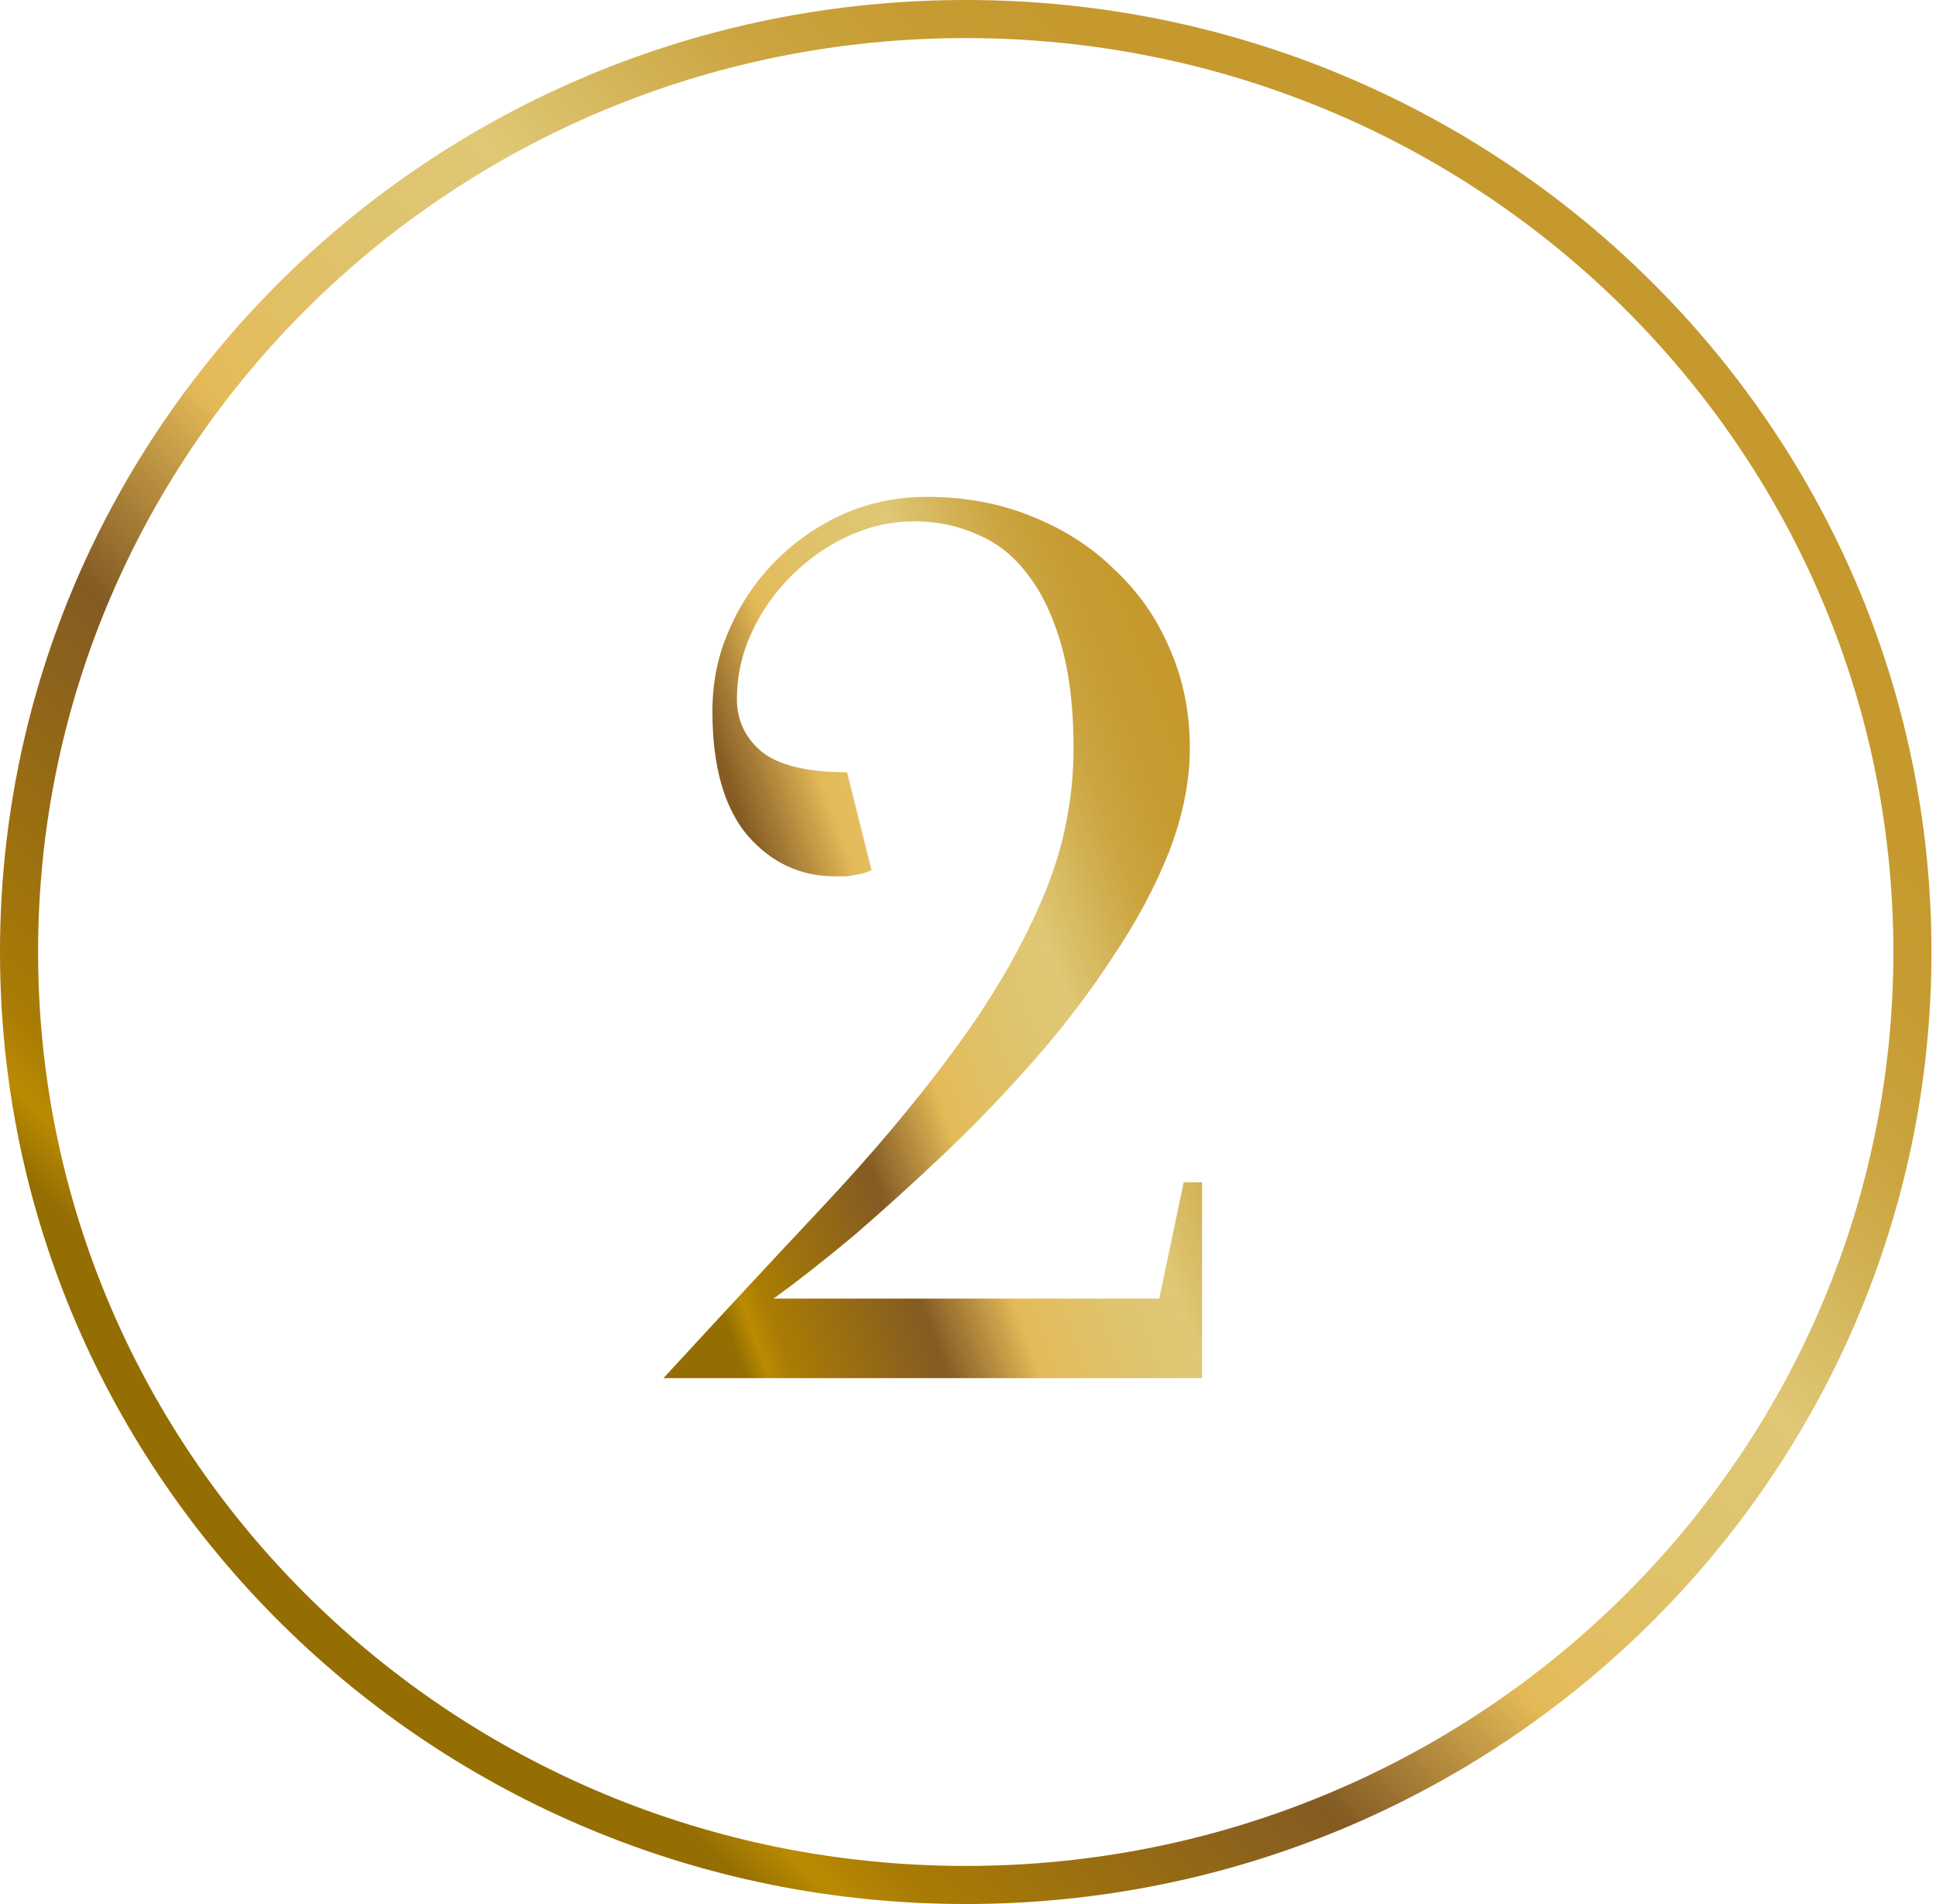
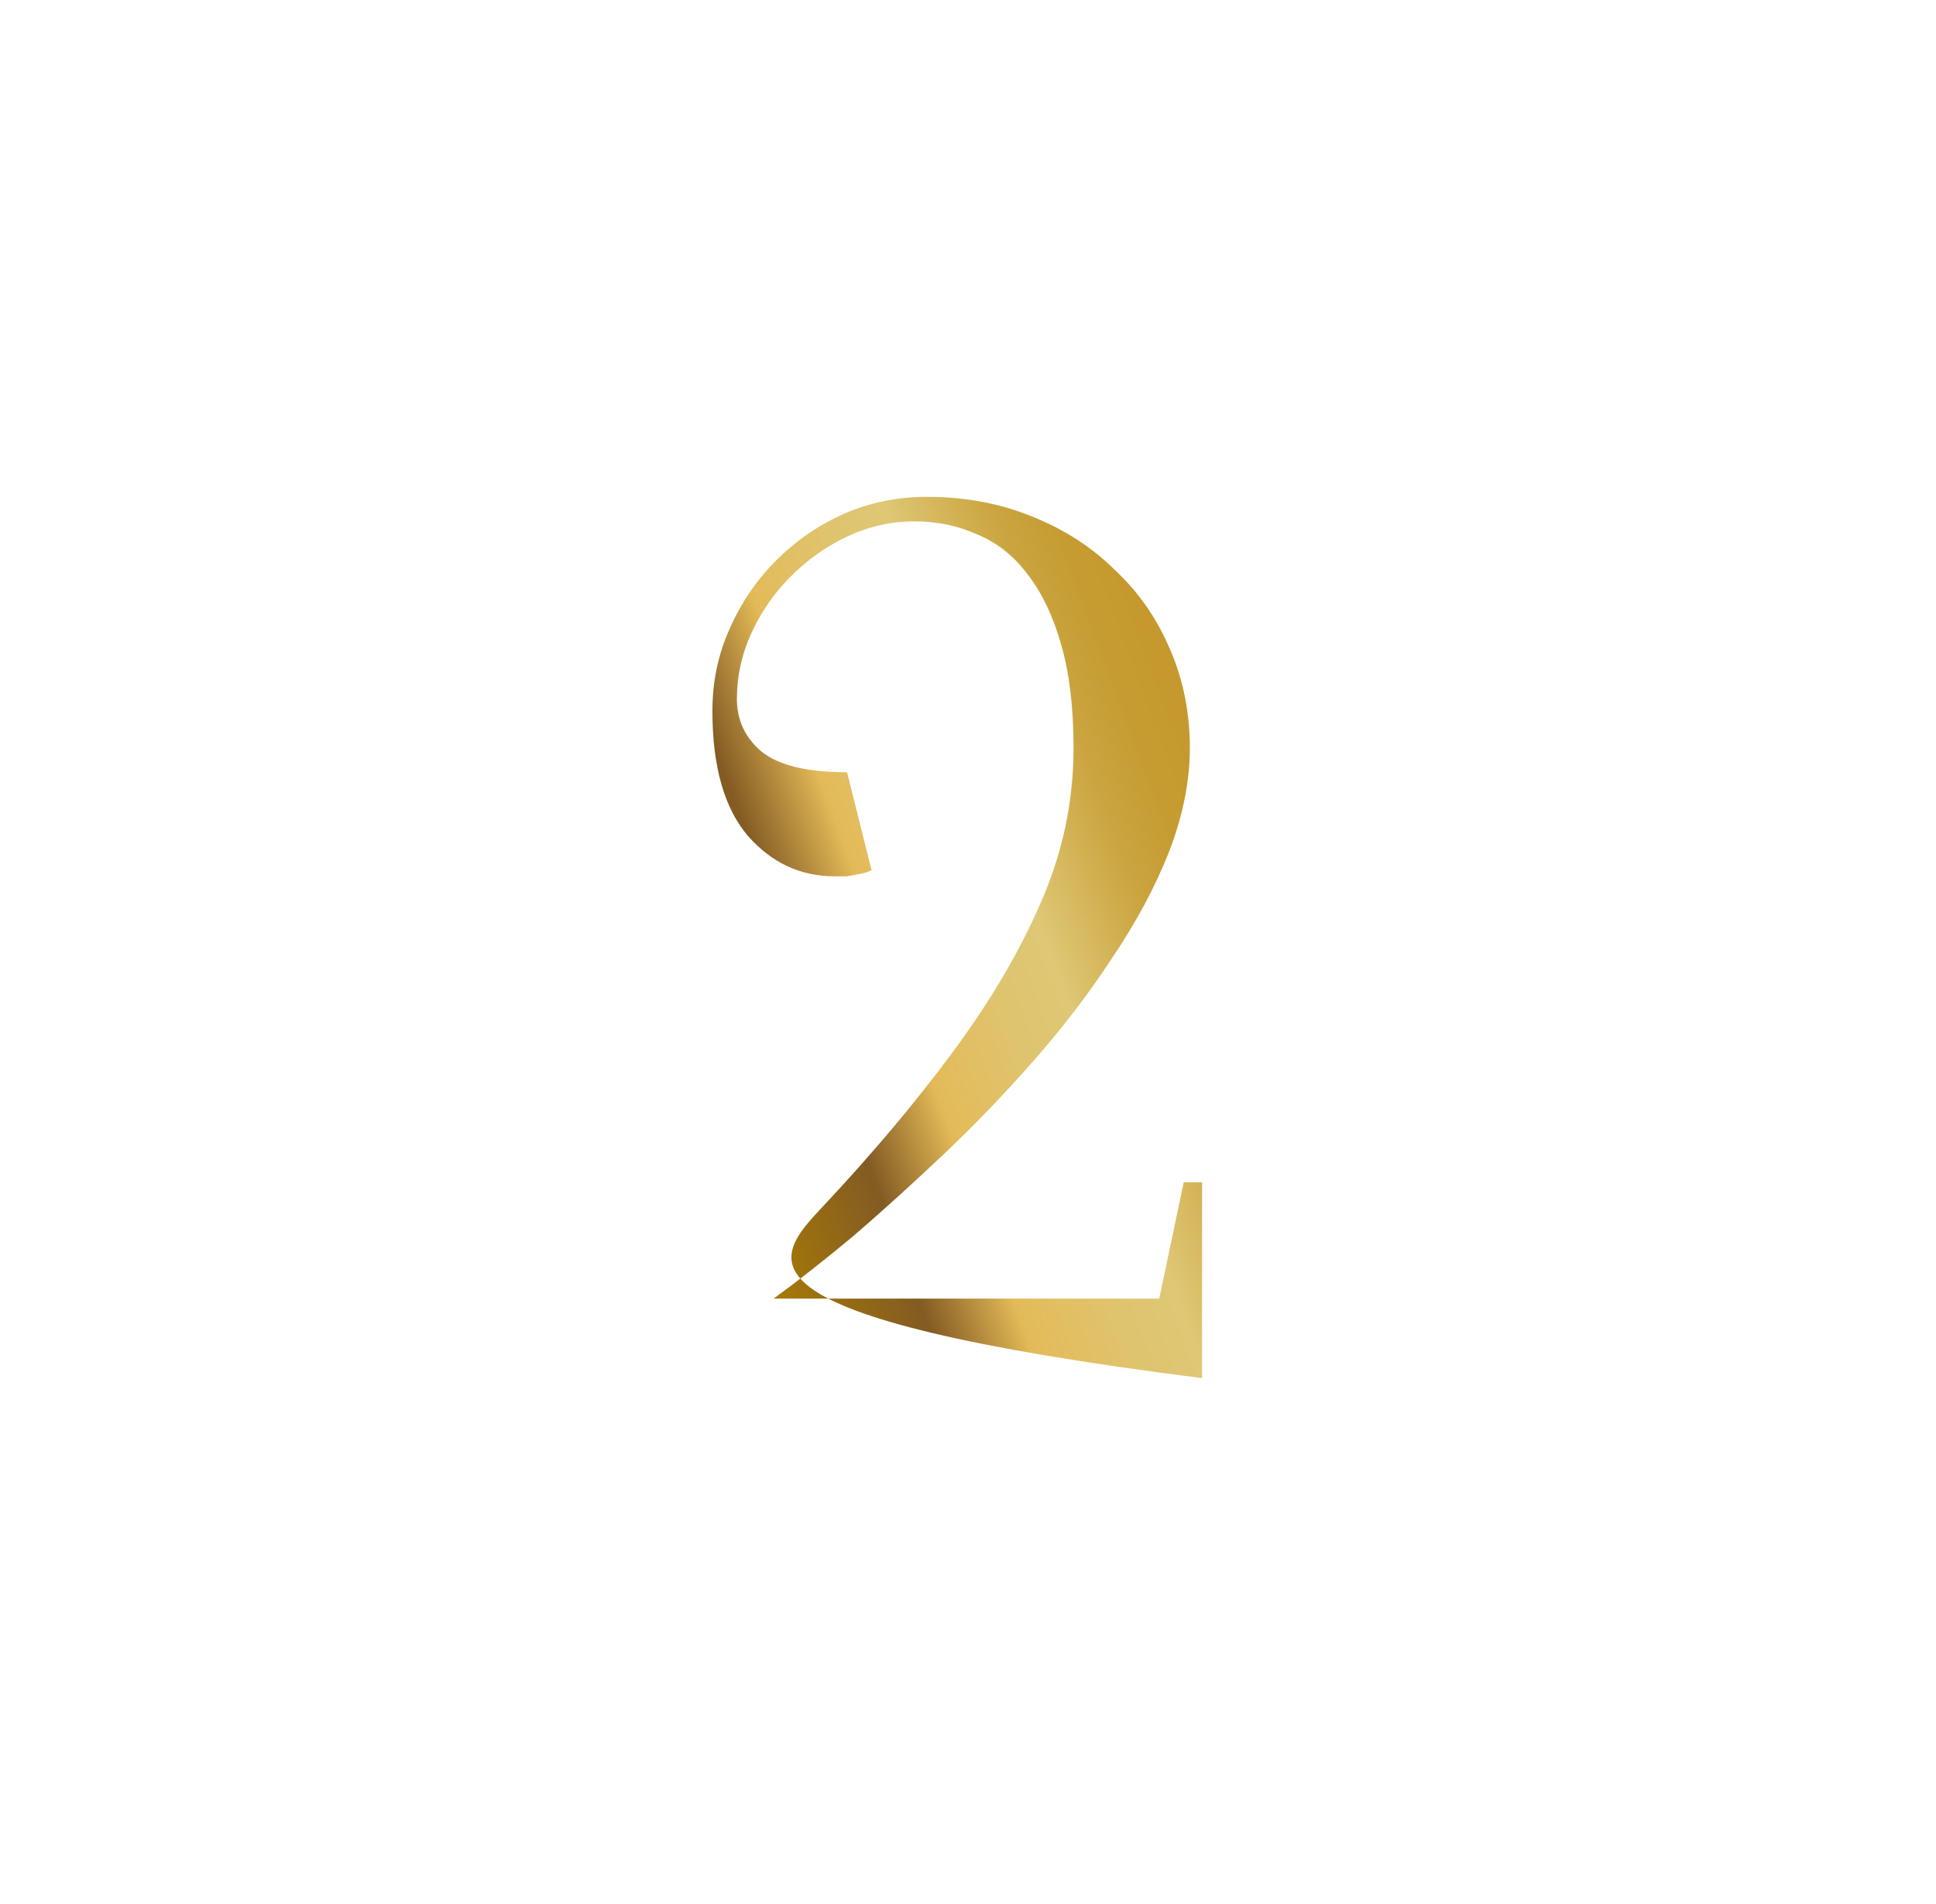
<svg xmlns="http://www.w3.org/2000/svg" width="122" height="120" viewBox="0 0 122 120" fill="none">
-   <path d="M120.514 60C120.514 92.458 93.821 118.8 60.857 118.8C27.893 118.8 1.2 92.458 1.2 60C1.2 27.542 27.893 1.2 60.857 1.2C93.821 1.2 120.514 27.542 120.514 60Z" stroke="url(#paint0_linear_39_24)" stroke-width="2.4" />
-   <path d="M57.622 32.857C56.182 32.857 54.794 33.166 53.457 33.783C52.119 34.4 50.911 35.249 49.831 36.329C48.802 37.357 47.979 38.54 47.362 39.877C46.745 41.214 46.437 42.603 46.437 44.043C46.437 45.38 46.951 46.486 47.979 47.36C49.059 48.234 50.859 48.672 53.379 48.672L54.922 54.843C54.717 54.946 54.485 55.023 54.228 55.074C53.971 55.126 53.688 55.177 53.379 55.229C53.122 55.229 52.865 55.229 52.608 55.229C50.448 55.229 48.622 54.38 47.131 52.683C45.639 50.934 44.894 48.312 44.894 44.814C44.894 42.963 45.254 41.24 45.974 39.646C46.694 38 47.671 36.56 48.905 35.326C50.139 34.092 51.554 33.114 53.148 32.394C54.794 31.674 56.542 31.314 58.394 31.314C60.811 31.314 63.022 31.726 65.028 32.549C67.085 33.371 68.834 34.503 70.274 35.943C71.765 37.331 72.922 39.003 73.745 40.957C74.568 42.86 74.979 44.917 74.979 47.129C74.979 49.237 74.542 51.423 73.668 53.686C72.794 55.897 71.611 58.109 70.119 60.32C68.679 62.532 67.034 64.692 65.182 66.8C63.331 68.909 61.428 70.889 59.474 72.74C57.519 74.591 55.617 76.314 53.765 77.909C51.914 79.451 50.242 80.763 48.751 81.843H73.051L74.594 74.514H75.751V86.857H41.808C45.357 83 48.699 79.4 51.837 76.057C54.974 72.714 57.699 69.474 60.014 66.337C62.379 63.149 64.231 60.011 65.568 56.926C66.957 53.789 67.651 50.523 67.651 47.129C67.651 44.609 67.394 42.449 66.879 40.649C66.365 38.849 65.671 37.383 64.797 36.252C63.922 35.069 62.868 34.22 61.634 33.706C60.399 33.14 59.062 32.857 57.622 32.857Z" fill="url(#paint1_linear_39_24)" />
+   <path d="M57.622 32.857C56.182 32.857 54.794 33.166 53.457 33.783C52.119 34.4 50.911 35.249 49.831 36.329C48.802 37.357 47.979 38.54 47.362 39.877C46.745 41.214 46.437 42.603 46.437 44.043C46.437 45.38 46.951 46.486 47.979 47.36C49.059 48.234 50.859 48.672 53.379 48.672L54.922 54.843C54.717 54.946 54.485 55.023 54.228 55.074C53.971 55.126 53.688 55.177 53.379 55.229C53.122 55.229 52.865 55.229 52.608 55.229C50.448 55.229 48.622 54.38 47.131 52.683C45.639 50.934 44.894 48.312 44.894 44.814C44.894 42.963 45.254 41.24 45.974 39.646C46.694 38 47.671 36.56 48.905 35.326C50.139 34.092 51.554 33.114 53.148 32.394C54.794 31.674 56.542 31.314 58.394 31.314C60.811 31.314 63.022 31.726 65.028 32.549C67.085 33.371 68.834 34.503 70.274 35.943C71.765 37.331 72.922 39.003 73.745 40.957C74.568 42.86 74.979 44.917 74.979 47.129C74.979 49.237 74.542 51.423 73.668 53.686C72.794 55.897 71.611 58.109 70.119 60.32C68.679 62.532 67.034 64.692 65.182 66.8C63.331 68.909 61.428 70.889 59.474 72.74C57.519 74.591 55.617 76.314 53.765 77.909C51.914 79.451 50.242 80.763 48.751 81.843H73.051L74.594 74.514H75.751V86.857C45.357 83 48.699 79.4 51.837 76.057C54.974 72.714 57.699 69.474 60.014 66.337C62.379 63.149 64.231 60.011 65.568 56.926C66.957 53.789 67.651 50.523 67.651 47.129C67.651 44.609 67.394 42.449 66.879 40.649C66.365 38.849 65.671 37.383 64.797 36.252C63.922 35.069 62.868 34.22 61.634 33.706C60.399 33.14 59.062 32.857 57.622 32.857Z" fill="url(#paint1_linear_39_24)" />
  <defs>
    <linearGradient id="paint0_linear_39_24" x1="-0.42" y1="120.41" x2="120.392" y2="-2.128" gradientUnits="userSpaceOnUse">
      <stop offset="0.2" stop-color="#946E02" />
      <stop offset="0.22" stop-color="#BA8B01" />
      <stop offset="0.24" stop-color="#AA7C04" />
      <stop offset="0.37" stop-color="#835B23" />
      <stop offset="0.4" stop-color="#A67D36" />
      <stop offset="0.44" stop-color="#D6AD50" />
      <stop offset="0.45" stop-color="#E4BA58" />
      <stop offset="0.48" stop-color="#E2BE61" />
      <stop offset="0.54" stop-color="#DFC46F" />
      <stop offset="0.59" stop-color="#DFC775" />
      <stop offset="0.64" stop-color="#D4B458" />
      <stop offset="0.68" stop-color="#CBA540" />
      <stop offset="0.73" stop-color="#C69C32" />
      <stop offset="0.77" stop-color="#C5992E" />
    </linearGradient>
    <linearGradient id="paint1_linear_39_24" x1="41.872" y1="113.199" x2="107.409" y2="88.95" gradientUnits="userSpaceOnUse">
      <stop offset="0.2" stop-color="#946E02" />
      <stop offset="0.22" stop-color="#BA8B01" />
      <stop offset="0.24" stop-color="#AA7C04" />
      <stop offset="0.37" stop-color="#835B23" />
      <stop offset="0.4" stop-color="#A67D36" />
      <stop offset="0.44" stop-color="#D6AD50" />
      <stop offset="0.45" stop-color="#E4BA58" />
      <stop offset="0.48" stop-color="#E2BE61" />
      <stop offset="0.54" stop-color="#DFC46F" />
      <stop offset="0.59" stop-color="#DFC775" />
      <stop offset="0.64" stop-color="#D4B458" />
      <stop offset="0.68" stop-color="#CBA540" />
      <stop offset="0.73" stop-color="#C69C32" />
      <stop offset="0.77" stop-color="#C5992E" />
    </linearGradient>
  </defs>
</svg>